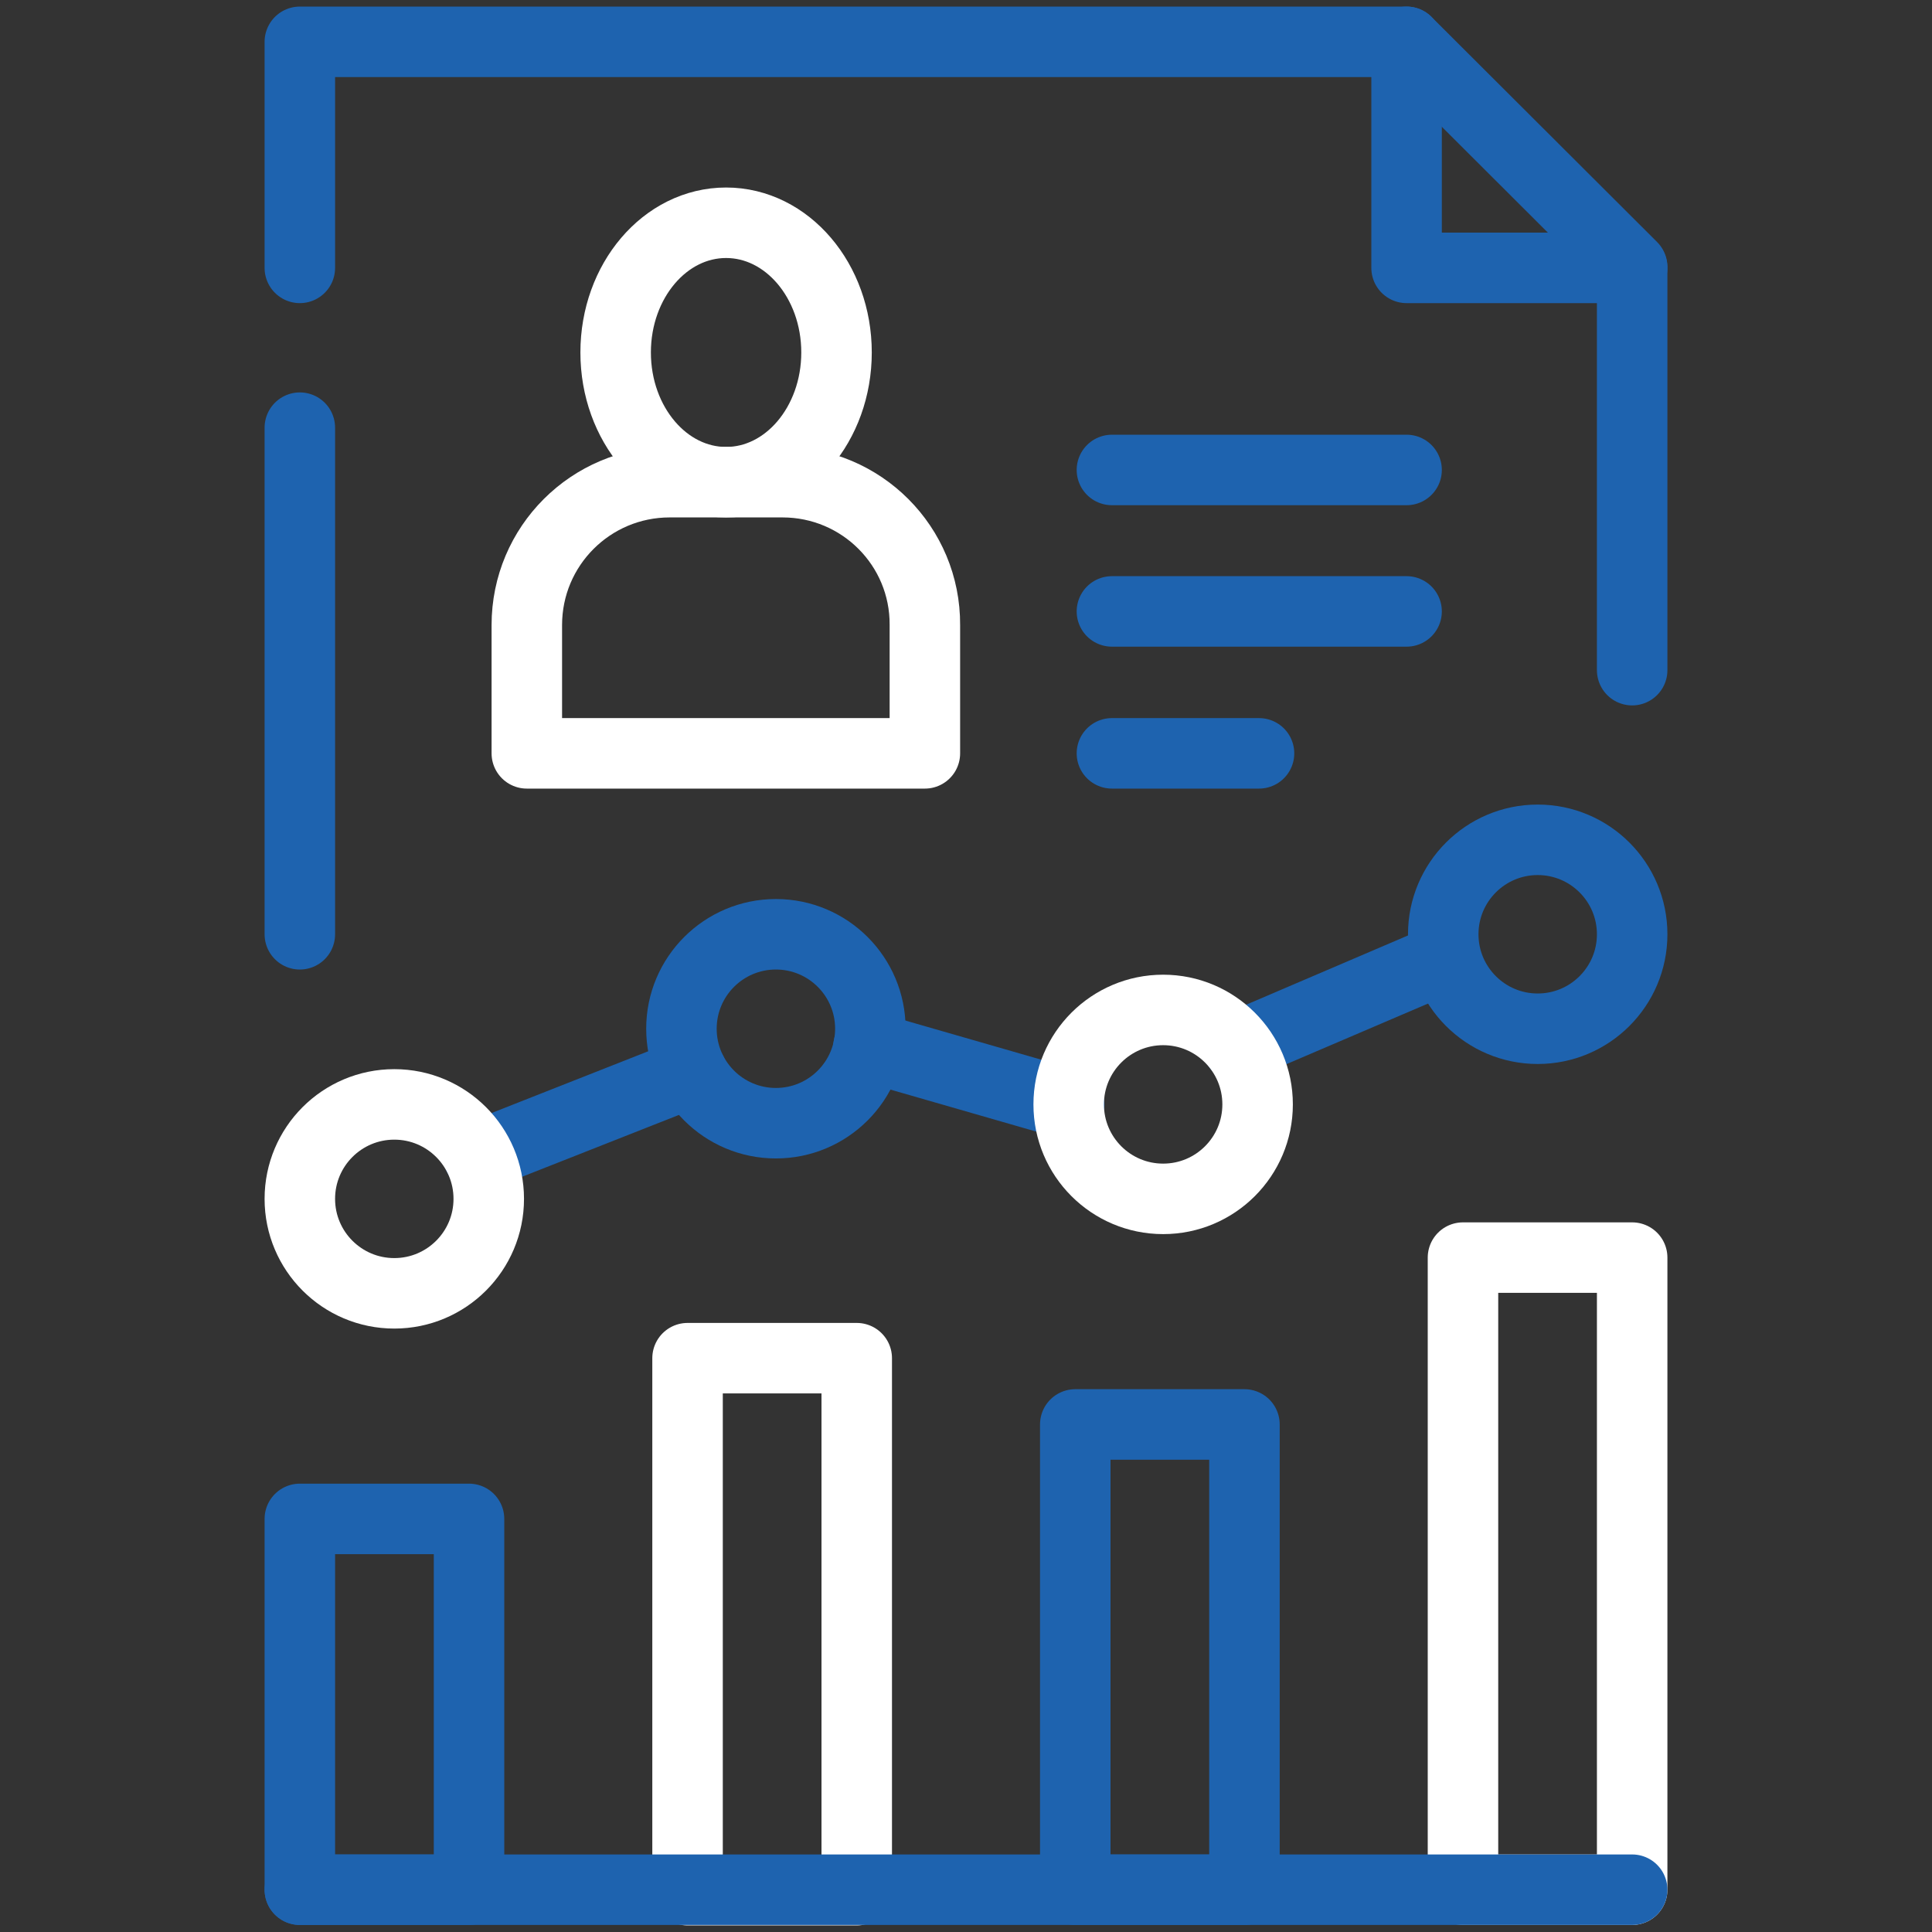
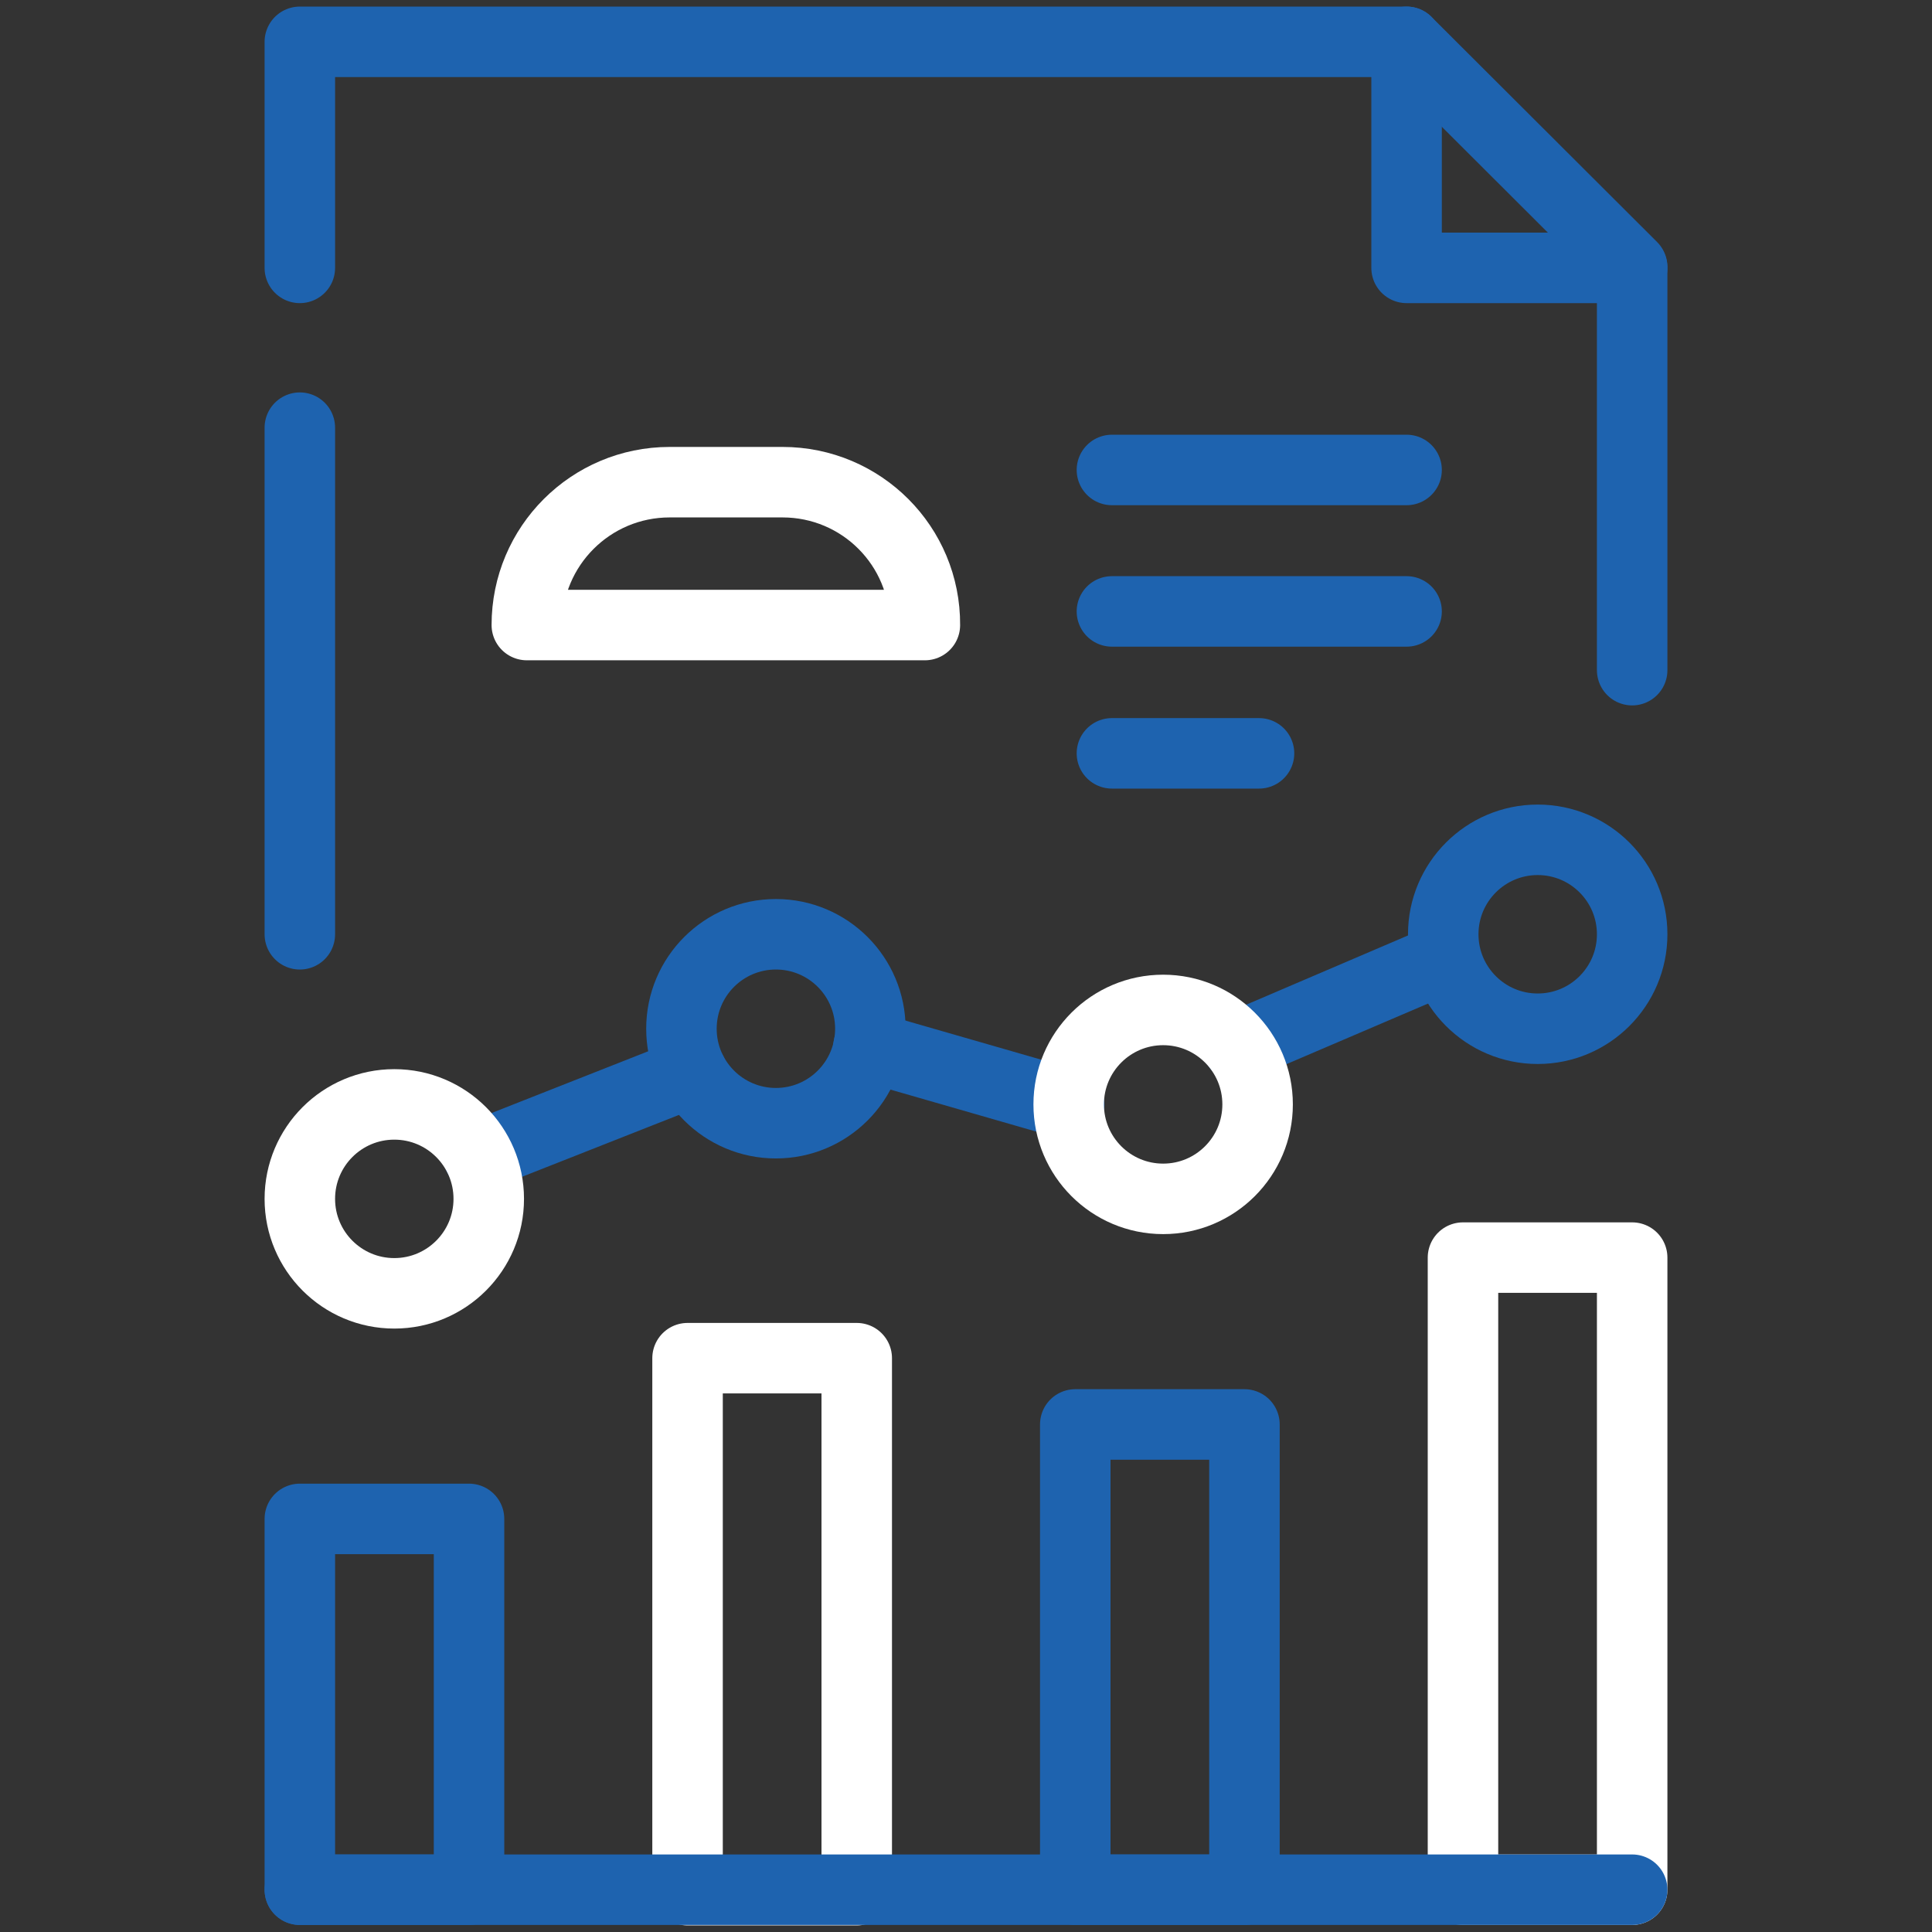
<svg xmlns="http://www.w3.org/2000/svg" version="1.1" id="Layer_1" x="0px" y="0px" viewBox="0 0 41.11 41.11" style="enable-background:new 0 0 41.11 41.11;" xml:space="preserve">
  <rect x="0" y="0" width="41.11" height="41.11" fill="#333333" stroke="none" />
  <style type="text/css"> .st0{fill:none;stroke:#1E63AF;stroke-width:1.5;stroke-linecap:round;stroke-linejoin:round;stroke-miterlimit:10;} .st1{fill:none;stroke:#FFFFFF;stroke-width:1.5;stroke-linecap:round;stroke-linejoin:round;stroke-miterlimit:10;} </style>
  <polyline class="st0" points="6.38,5.7 6.38,0.89 29.93,0.89 34.73,5.68 34.73,14.26 " />
  <line class="st0" x1="6.38" y1="19.88" x2="6.38" y2="9.1" />
  <polyline class="st0" points="29.93,0.89 29.93,5.7 34.73,5.7 " />
  <g>
-     <ellipse class="st1" cx="15.45" cy="7.5" rx="2.35" ry="2.76" />
-     <path class="st1" d="M16.65,10.26h-2.4c-1.68,0-3.04,1.36-3.04,3.04v2.73h8.47V13.3C19.69,11.62,18.33,10.26,16.65,10.26z" />
+     <path class="st1" d="M16.65,10.26h-2.4c-1.68,0-3.04,1.36-3.04,3.04h8.47V13.3C19.69,11.62,18.33,10.26,16.65,10.26z" />
  </g>
  <line class="st0" x1="23.66" y1="10" x2="29.93" y2="10" />
  <line class="st0" x1="23.66" y1="16.03" x2="26.79" y2="16.03" />
  <line class="st0" x1="23.66" y1="13.01" x2="29.93" y2="13.01" />
  <rect x="6.38" y="32.32" class="st0" width="3.6" height="7.89" />
  <rect x="22.88" y="30.31" class="st0" width="3.6" height="9.9" />
  <circle class="st0" cx="16.51" cy="21.89" r="2.01" />
  <circle class="st0" cx="32.72" cy="19.88" r="2.01" />
  <line class="st0" x1="10.18" y1="24.6" x2="14.72" y2="22.81" />
  <line class="st0" x1="18.48" y1="22.27" x2="22.75" y2="23.5" />
  <line class="st0" x1="26.34" y1="22.27" x2="30.71" y2="20.4" />
  <rect x="14.63" y="28.9" class="st1" width="3.6" height="11.32" />
  <rect x="31.13" y="26.76" class="st1" width="3.6" height="13.45" />
  <circle class="st1" cx="8.39" cy="25.51" r="2.01" />
  <circle class="st1" cx="24.75" cy="23.5" r="2.01" />
  <line class="st0" x1="6.38" y1="40.21" x2="34.73" y2="40.21" />
</svg>